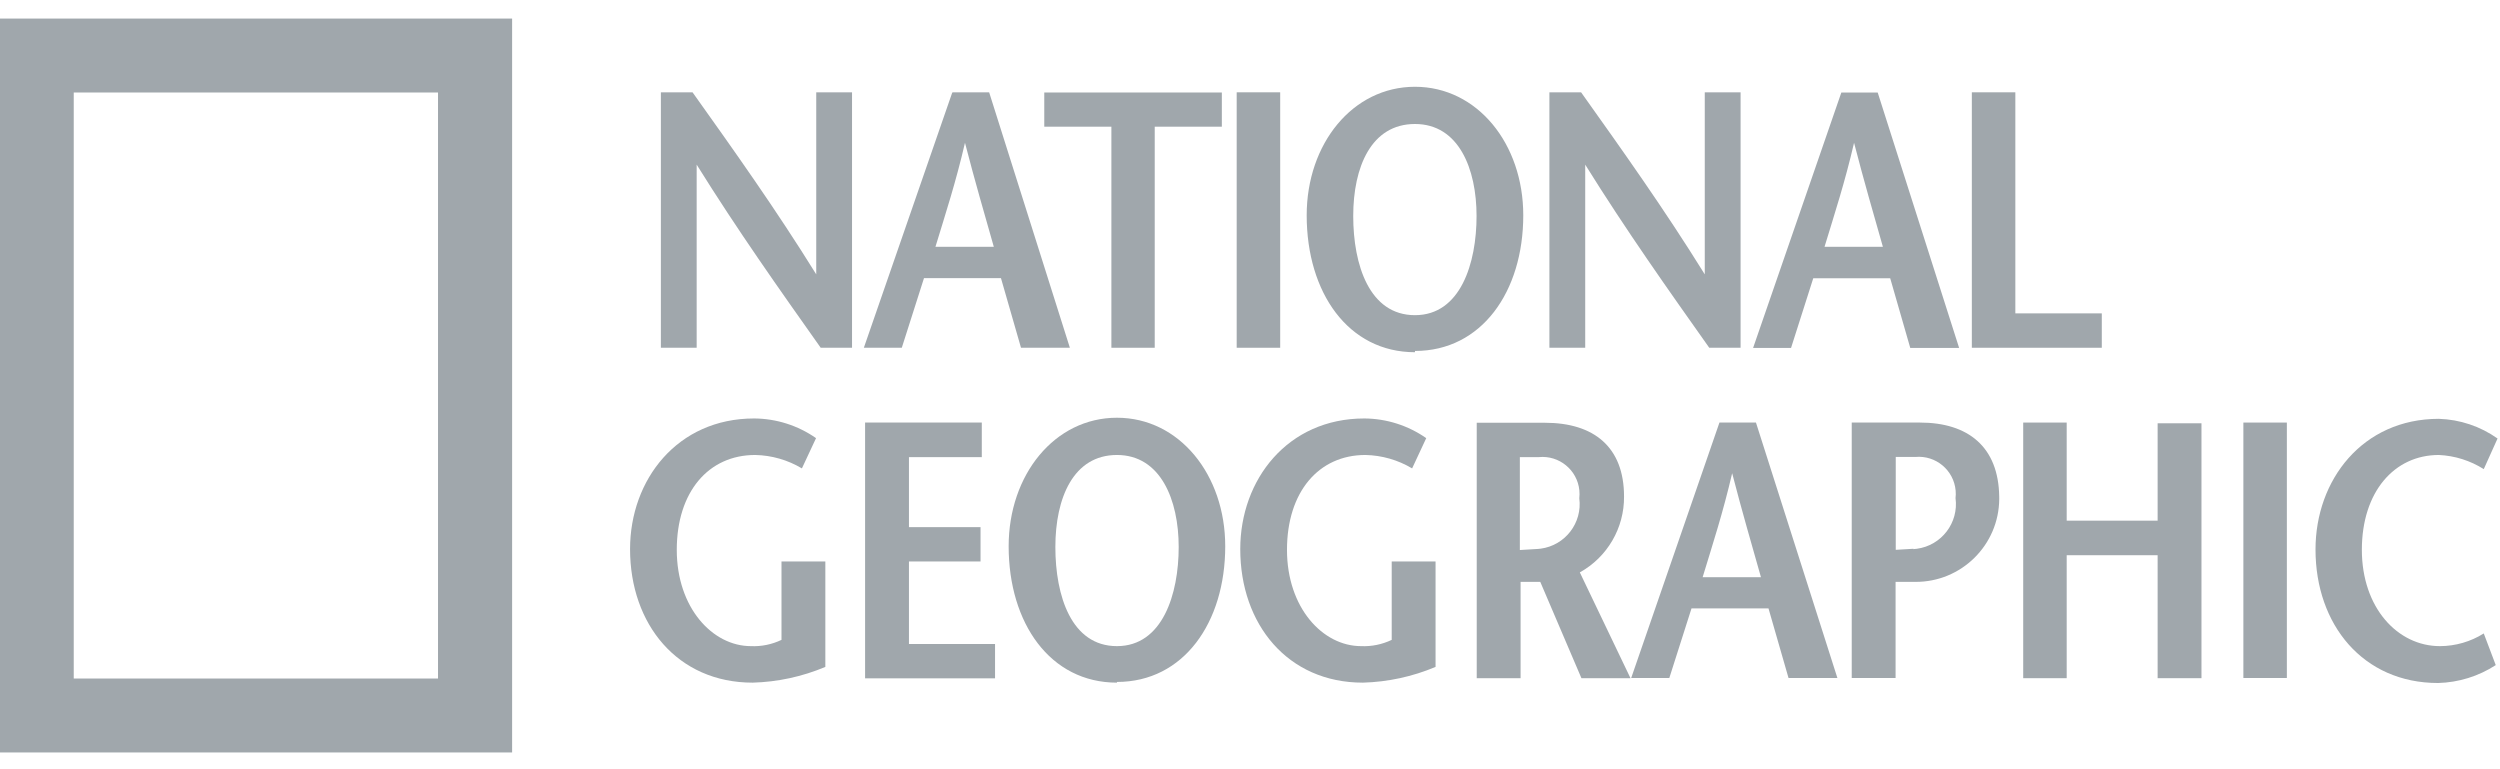
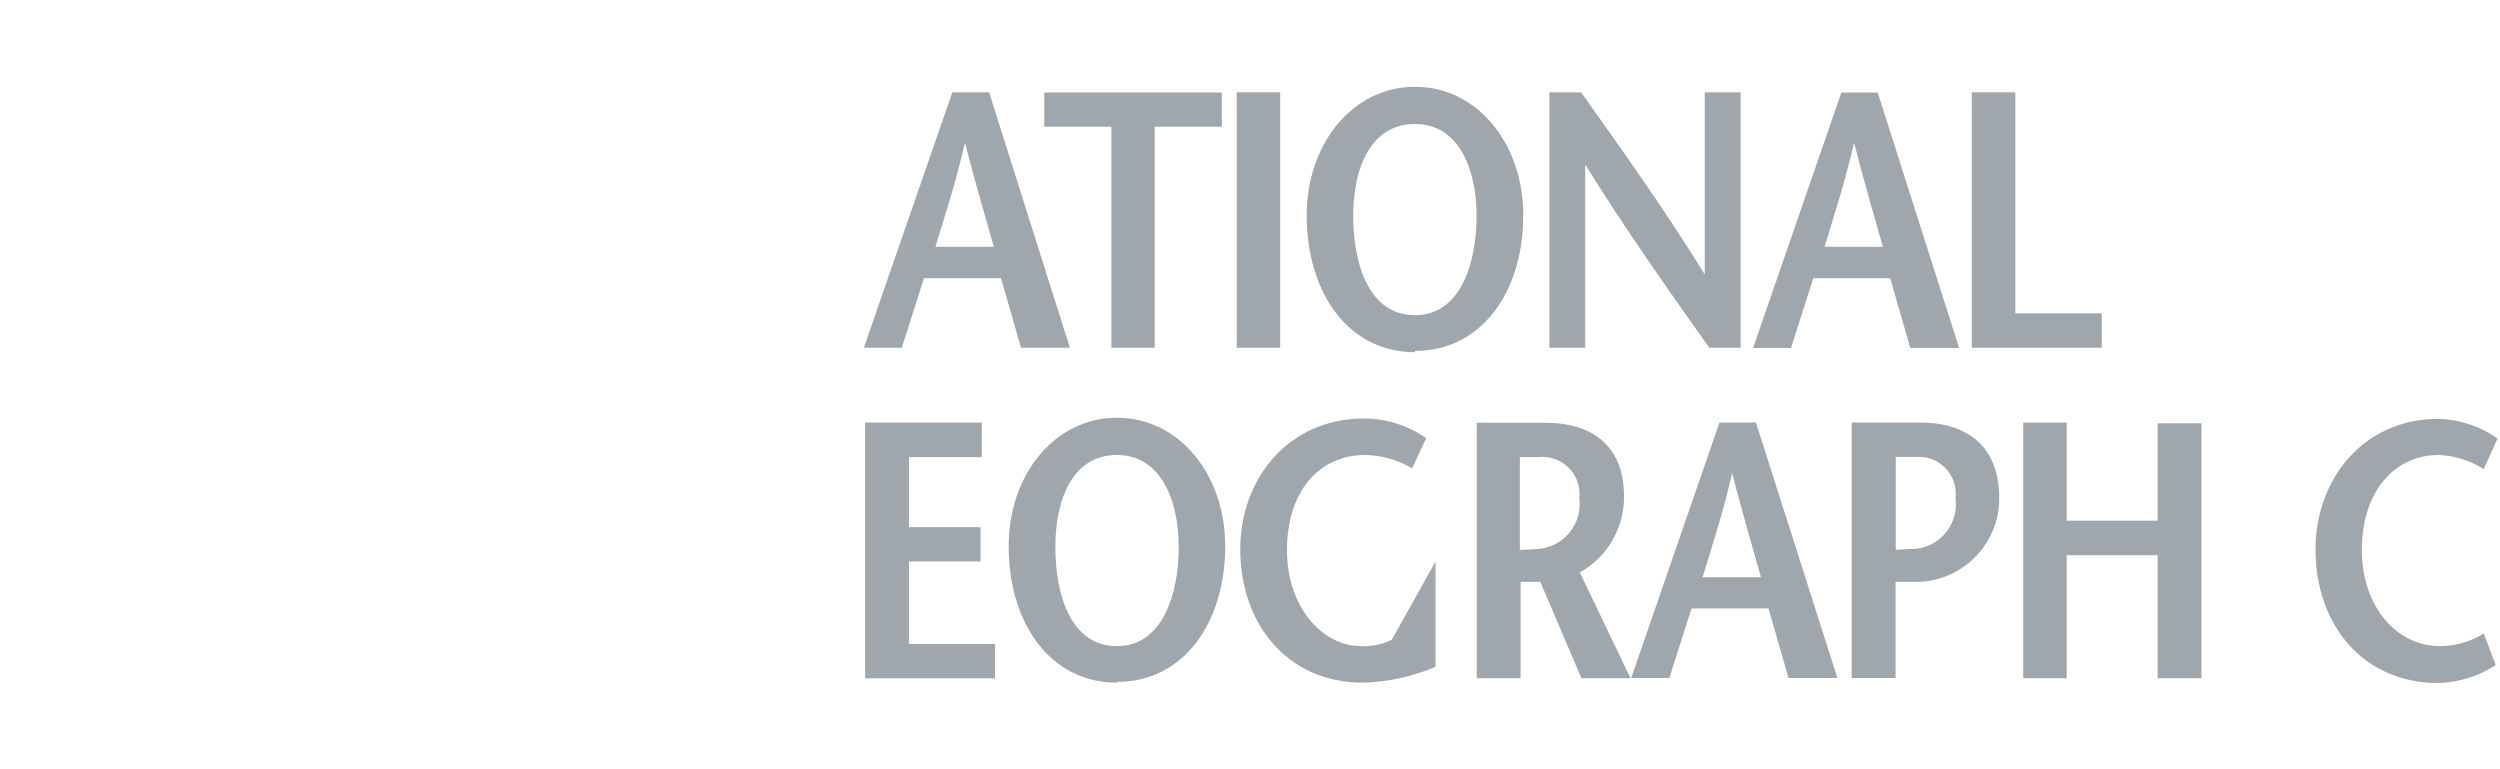
<svg xmlns="http://www.w3.org/2000/svg" width="117px" height="36px" viewBox="0 0 117 36" version="1.1">
  <g id="Page-1" stroke="none" stroke-width="1" fill="none" fill-rule="evenodd">
    <g id="Homepage-Customers-Down-Copy" transform="translate(-580, -2665)" fill="#A0A7AC" fill-rule="nonzero">
      <g id="Customers-Section" transform="translate(225.766, 2183.281)">
        <g id="Logos" transform="translate(11, 470.841)">
          <g id="Natgeologo" transform="translate(343.234, 11.738)">
-             <path d="M0,34.355 L0,0.009 L23.967,0.009 L23.967,34.355 L0,34.355 Z M20.499,30.895 L20.499,3.469 L3.451,3.469 L3.451,30.895 L20.499,30.895 Z" id="Shape" />
            <g id="Group" transform="translate(30.858, 3.156)">
-               <path d="M9.034,12.259 L7.551,12.259 C5.608,9.511 3.672,6.78 1.746,3.689 L1.746,12.259 L0.071,12.259 L0.071,0.304 L1.553,0.304 C3.497,3.035 5.432,5.75 7.342,8.824 L7.342,0.304 L9.017,0.304 L9.017,12.259 L9.034,12.259 Z" id="Shape" />
              <path d="M12.921,7.534 C13.398,5.967 13.876,4.51 14.303,2.667 C14.78,4.51 15.208,5.967 15.652,7.534 L12.921,7.534 Z M13.708,0.313 L9.57,12.259 L11.346,12.259 L12.385,9 L15.987,9 L16.925,12.259 L19.212,12.259 L15.434,0.304 L13.759,0.304 L13.708,0.313 Z" id="Shape" />
              <polygon id="Shape" points="21.155 12.259 21.155 1.913 18.014 1.913 18.014 0.313 26.324 0.313 26.324 1.913 23.183 1.913 23.183 12.259 21.13 12.259 21.155 12.259" />
              <polygon id="Shape" points="27.019 12.259 27.019 0.304 29.055 0.304 29.055 12.259" />
              <path d="M35.363,10.734 C33.227,10.734 32.473,8.38 32.473,6.093 C32.473,3.806 33.311,1.787 35.363,1.787 C37.415,1.787 38.245,3.89 38.245,6.093 C38.245,8.296 37.499,10.734 35.363,10.734 Z M35.363,12.409 C38.487,12.409 40.431,9.628 40.431,6.06 C40.431,2.709 38.278,0.045 35.363,0.045 C32.448,0.045 30.295,2.709 30.295,6.06 C30.295,9.678 32.238,12.468 35.363,12.468 L35.363,12.409 Z" id="Shape" />
              <path d="M50.618,12.259 L49.135,12.259 C47.191,9.511 45.256,6.78 43.33,3.689 L43.33,12.259 L41.654,12.259 L41.654,0.304 L43.137,0.304 C45.08,3.035 47.016,5.75 48.925,8.824 L48.925,0.304 L50.601,0.304 L50.601,12.259 L50.618,12.259 Z" id="Shape" />
              <path d="M54.53,7.534 C55.007,5.967 55.485,4.51 55.912,2.667 C56.389,4.51 56.816,5.967 57.261,7.534 L54.496,7.534 L54.53,7.534 Z M55.317,0.313 L51.187,12.267 L52.963,12.267 L54.002,9.008 L57.604,9.008 L58.542,12.267 L60.829,12.267 L57.018,0.313 L55.342,0.313 L55.317,0.313 Z" id="Shape" />
              <polygon id="Shape" points="61.424 0.304 63.46 0.304 63.46 10.65 67.506 10.65 67.506 12.259 61.424 12.259" />
            </g>
            <g id="Group" transform="translate(29.455, 18.585)">
-               <path d="M9.171,6.832 L9.171,11.766 C8.093,12.221 6.94,12.471 5.771,12.503 C2.252,12.503 0.032,9.772 0.032,6.254 C0.032,2.995 2.252,0.139 5.837,0.139 C6.875,0.145 7.886,0.466 8.736,1.06 L8.074,2.476 C7.412,2.08 6.659,1.864 5.888,1.848 C3.701,1.848 2.218,3.574 2.218,6.288 C2.218,9.002 3.894,10.794 5.687,10.794 C6.181,10.816 6.673,10.715 7.119,10.501 L7.119,6.832 L9.171,6.832 Z" id="Shape" />
              <polygon id="Shape" points="16.501 1.948 13.084 1.948 13.084 5.224 16.434 5.224 16.434 6.832 13.084 6.832 13.084 10.694 17.113 10.694 17.113 12.302 11.031 12.302 11.031 0.331 16.493 0.331 16.493 1.94" />
              <path d="M22.818,10.794 C20.682,10.794 19.936,8.44 19.936,6.154 C19.936,3.867 20.774,1.848 22.818,1.848 C24.862,1.848 25.708,3.95 25.708,6.154 C25.708,8.357 24.954,10.794 22.818,10.794 Z M22.818,12.47 C25.942,12.47 27.886,9.688 27.886,6.12 C27.886,2.769 25.733,0.105 22.818,0.105 C19.903,0.105 17.75,2.769 17.75,6.12 C17.75,9.722 19.693,12.503 22.818,12.503 L22.818,12.47 Z" id="Shape" />
-               <path d="M37.729,6.832 L37.729,11.766 C36.651,12.221 35.497,12.471 34.328,12.503 C30.809,12.503 28.589,9.772 28.589,6.254 C28.589,2.995 30.809,0.139 34.395,0.139 C35.432,0.145 36.443,0.466 37.293,1.06 L36.632,2.476 C35.97,2.08 35.216,1.864 34.445,1.848 C32.259,1.848 30.776,3.574 30.776,6.288 C30.776,9.002 32.451,10.794 34.244,10.794 C34.738,10.816 35.23,10.715 35.677,10.501 L35.677,6.832 L37.729,6.832 Z" id="Shape" />
+               <path d="M37.729,6.832 L37.729,11.766 C36.651,12.221 35.497,12.471 34.328,12.503 C30.809,12.503 28.589,9.772 28.589,6.254 C28.589,2.995 30.809,0.139 34.395,0.139 C35.432,0.145 36.443,0.466 37.293,1.06 L36.632,2.476 C35.97,2.08 35.216,1.864 34.445,1.848 C32.259,1.848 30.776,3.574 30.776,6.288 C30.776,9.002 32.451,10.794 34.244,10.794 C34.738,10.816 35.23,10.715 35.677,10.501 L37.729,6.832 Z" id="Shape" />
              <path d="M41.658,1.948 L42.562,1.948 C43.515,1.854 44.364,2.55 44.459,3.503 C44.471,3.627 44.47,3.751 44.456,3.875 C44.607,5.026 43.795,6.082 42.644,6.233 C42.6,6.238 42.556,6.243 42.512,6.246 L41.674,6.296 L41.674,1.94 L41.658,1.948 Z M46.852,12.294 L44.481,7.343 C45.769,6.628 46.563,5.265 46.55,3.791 C46.55,1.471 45.134,0.34 42.847,0.34 L39.656,0.34 L39.656,12.294 L41.708,12.294 L41.708,7.787 L42.63,7.787 L44.556,12.294 L46.894,12.294 L46.852,12.294 Z" id="Shape" />
              <path d="M50.228,7.569 C50.705,6.003 51.182,4.545 51.61,2.702 C52.087,4.545 52.514,5.994 52.958,7.569 L50.194,7.569 L50.228,7.569 Z M51.015,0.331 L46.885,12.285 L48.669,12.285 L49.708,9.027 L53.31,9.027 L54.248,12.285 L56.535,12.285 L52.724,0.331 L51.049,0.331 L51.015,0.331 Z" id="Shape" />
              <path d="M60.397,0.331 L57.206,0.331 L57.206,12.285 L59.258,12.285 L59.258,7.787 L60.18,7.787 C62.335,7.801 64.095,6.065 64.109,3.909 C64.11,3.87 64.109,3.83 64.108,3.791 C64.075,1.471 62.659,0.331 60.397,0.331 Z M60.104,6.237 L59.266,6.287 L59.266,1.94 L60.188,1.94 C61.142,1.855 61.984,2.559 62.069,3.513 C62.08,3.631 62.078,3.749 62.064,3.866 C62.219,5.022 61.407,6.084 60.251,6.238 C60.194,6.246 60.137,6.251 60.079,6.254 L60.104,6.237 Z" id="Shape" />
              <polygon id="Shape" points="73.574 12.294 71.522 12.294 71.522 6.539 67.266 6.539 67.266 12.294 65.231 12.294 65.231 0.331 67.266 0.331 67.266 4.922 71.522 4.922 71.522 0.365 73.574 0.365 73.574 12.285" />
-               <polygon id="Shape" points="75.535 12.294 75.535 0.331 77.57 0.331 77.57 12.285 75.535 12.285" />
              <path d="M86.785,2.51 C86.153,2.11 85.429,1.882 84.682,1.848 C82.596,1.848 81.08,3.573 81.08,6.287 C81.08,9.001 82.756,10.794 84.733,10.794 C85.459,10.792 86.17,10.587 86.785,10.2 L87.346,11.682 C86.541,12.205 85.608,12.494 84.649,12.52 C81.131,12.52 78.911,9.789 78.911,6.271 C78.911,3.012 81.114,0.156 84.682,0.156 C85.669,0.186 86.625,0.507 87.43,1.077 L86.785,2.51 Z" id="Shape" />
            </g>
          </g>
        </g>
      </g>
    </g>
  </g>
</svg>